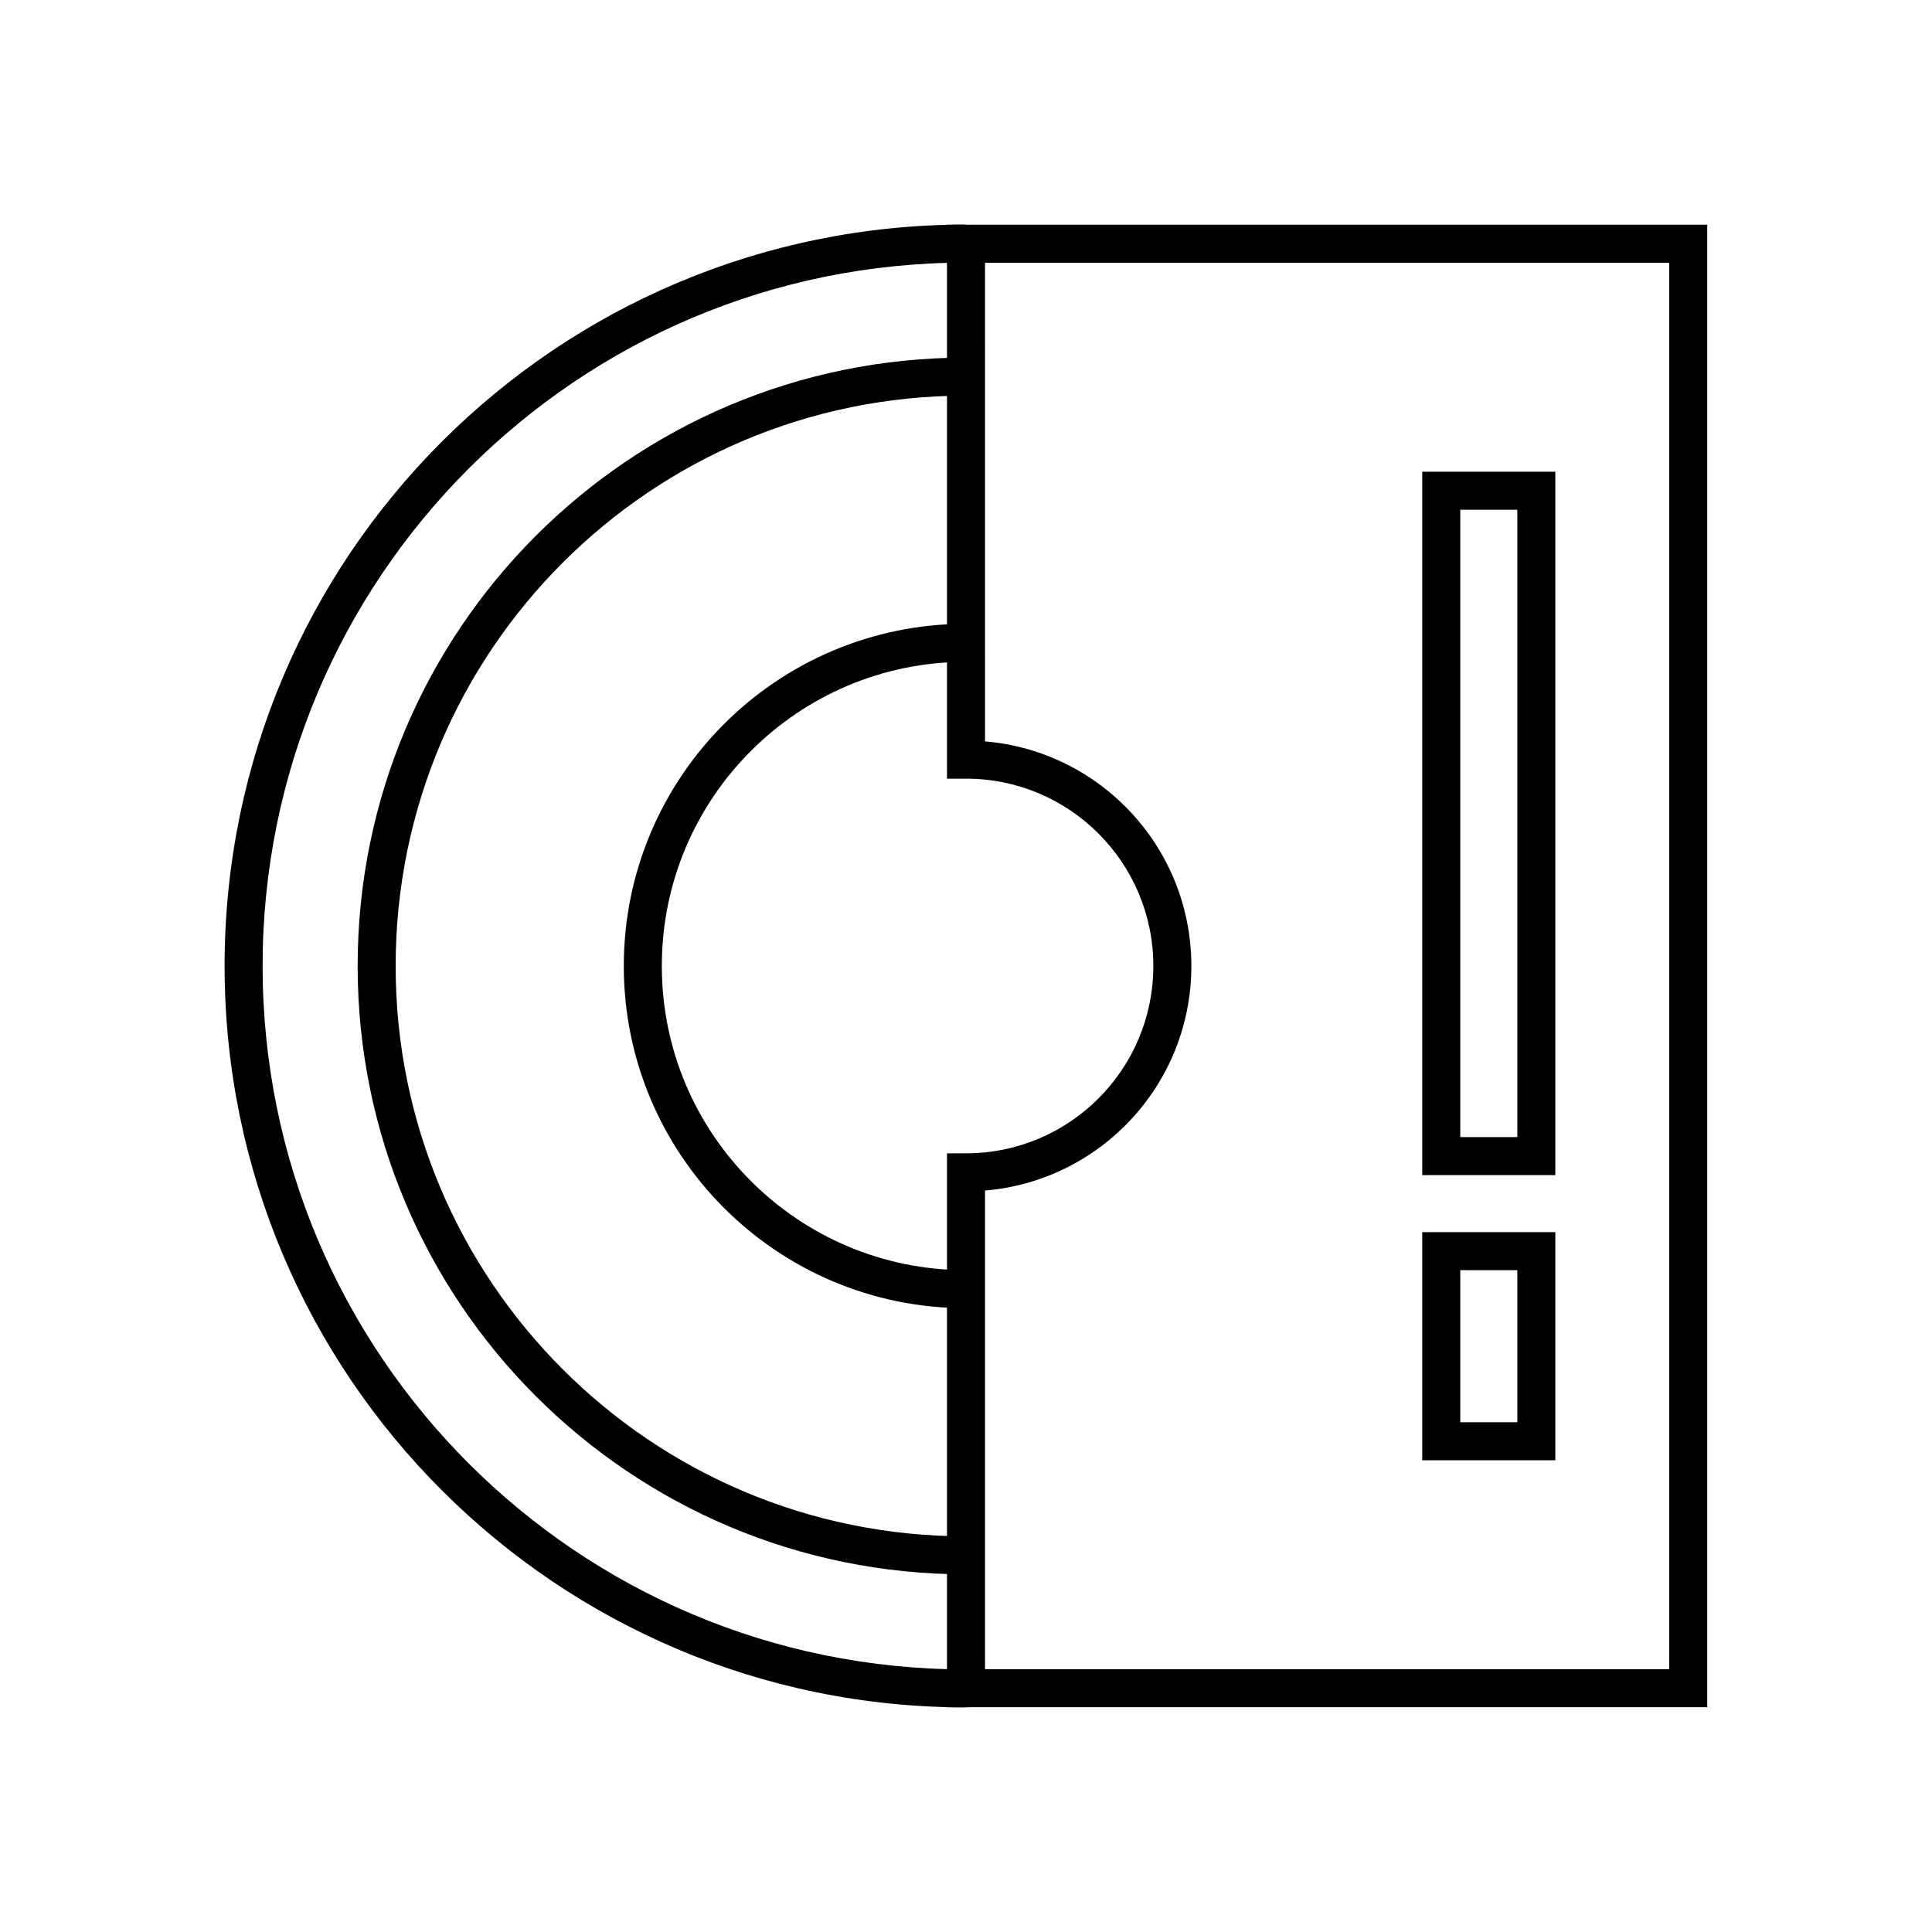
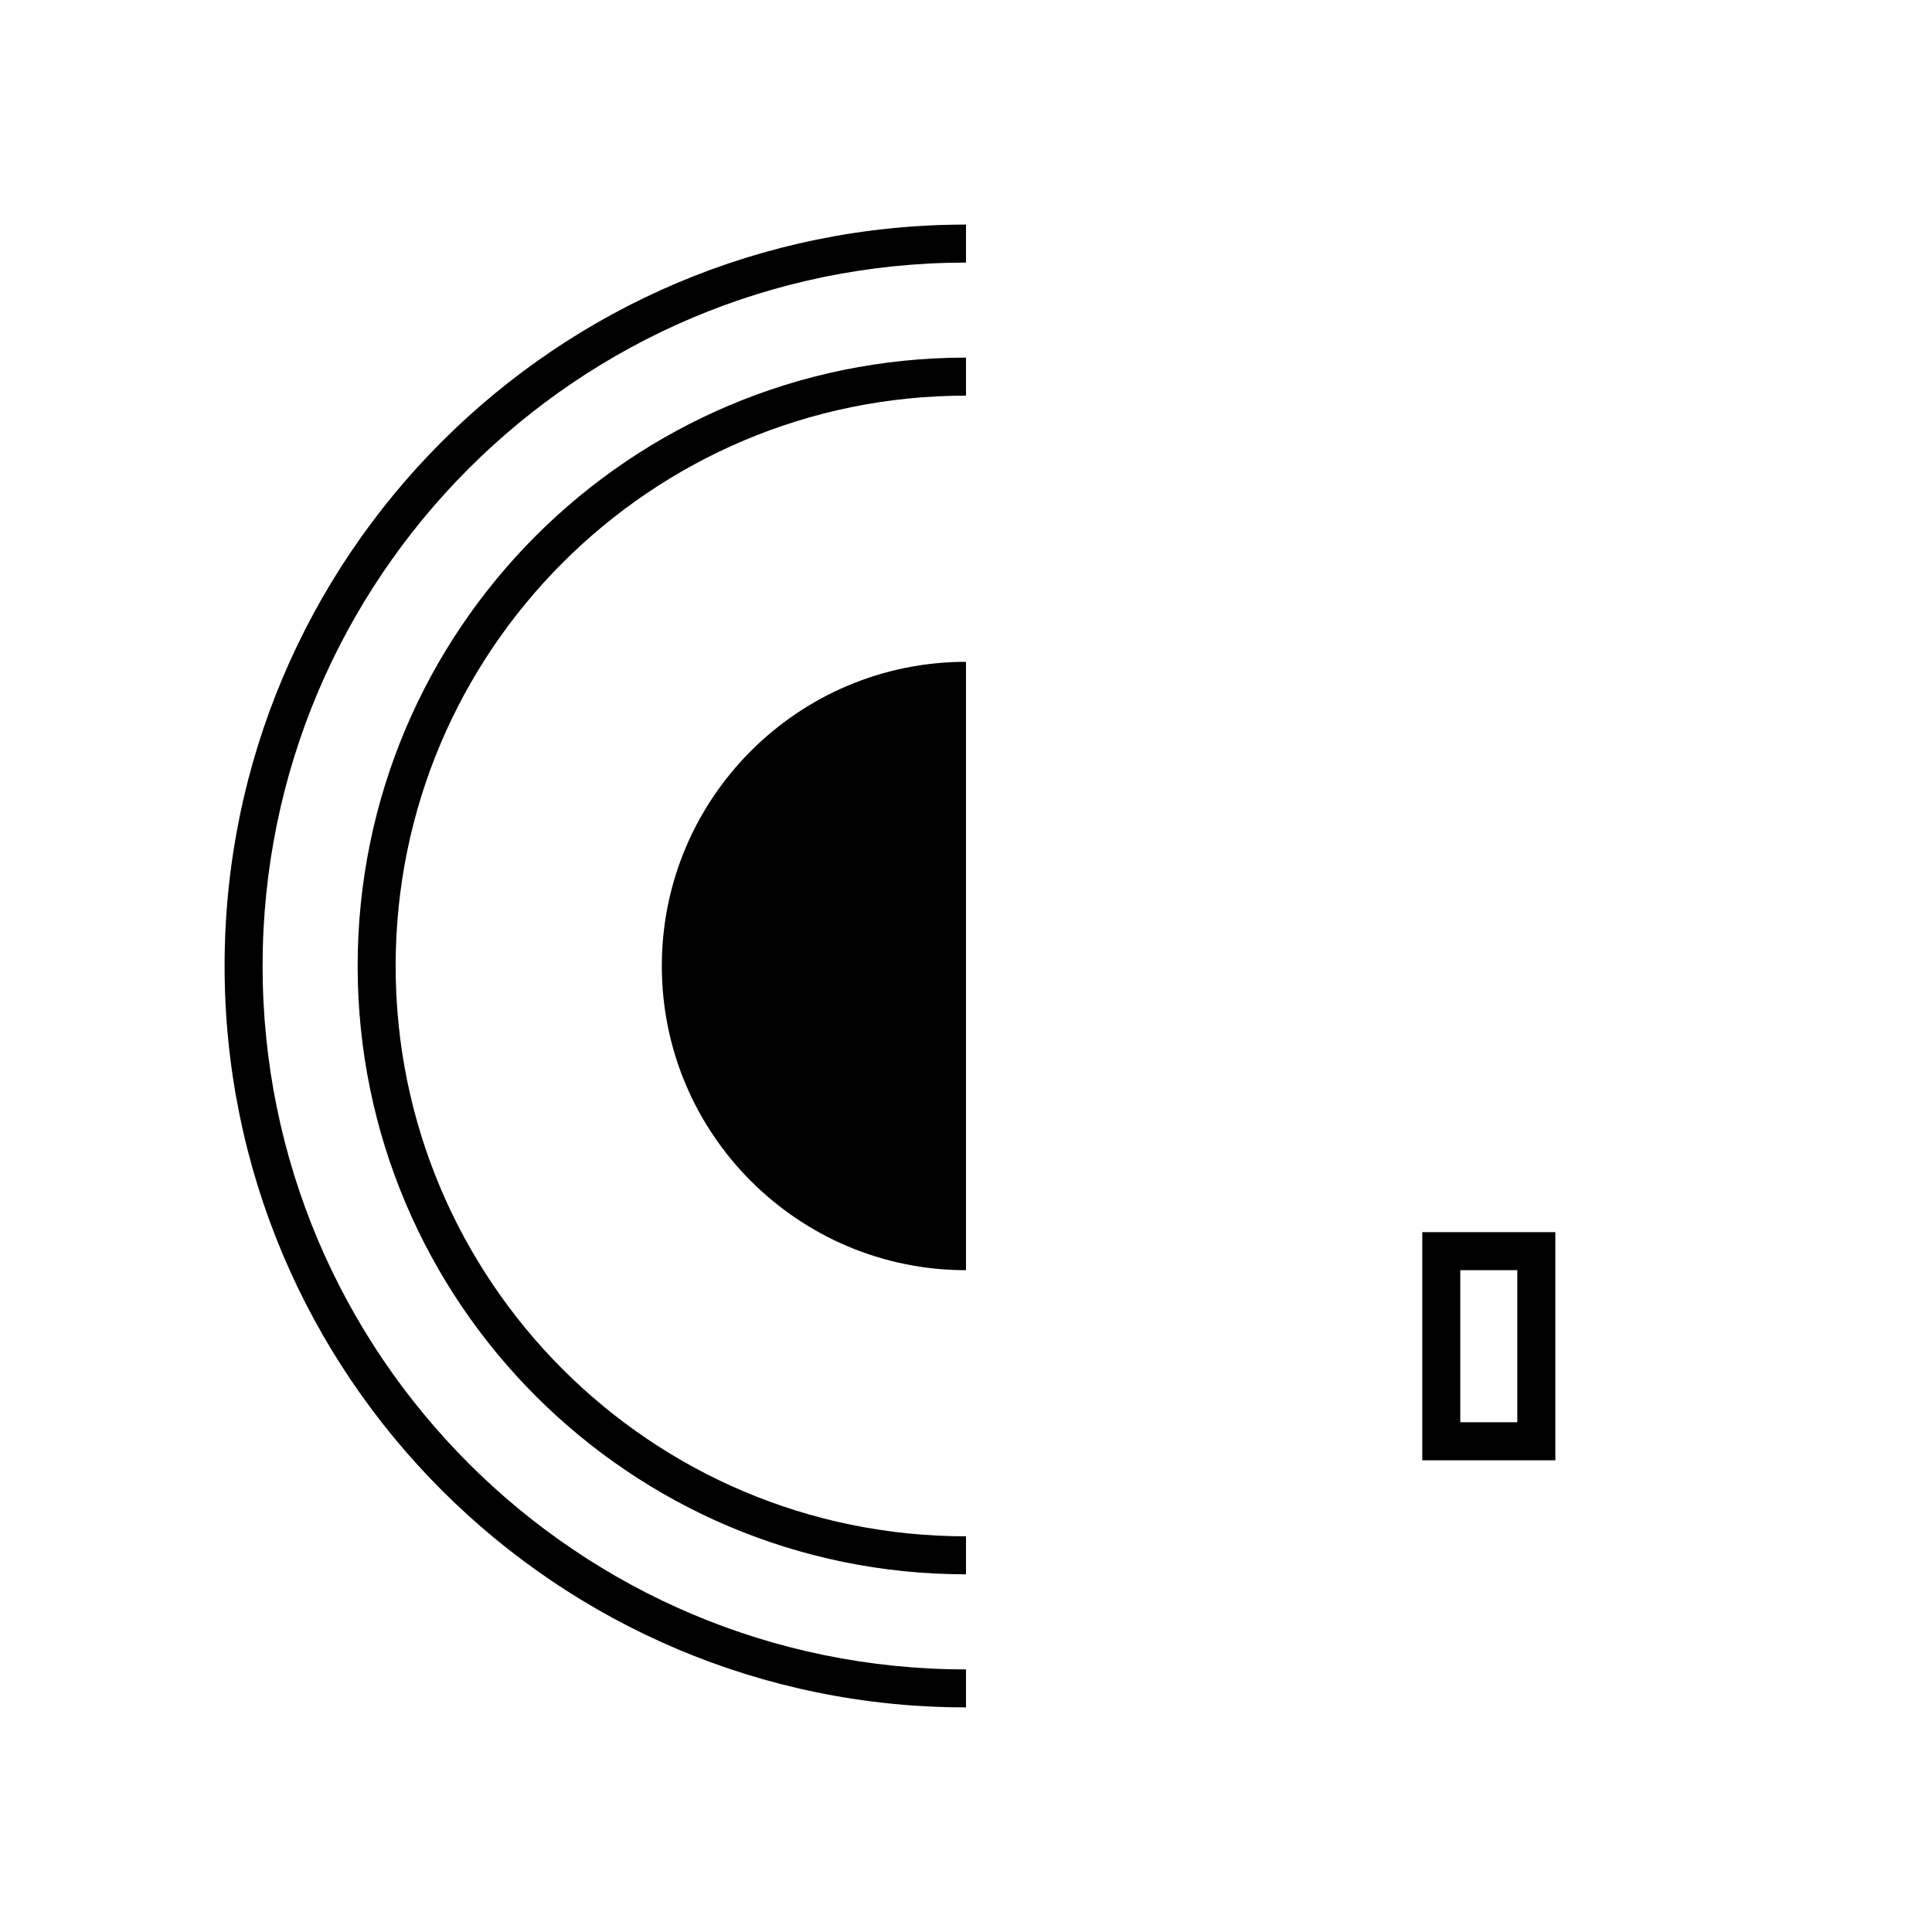
<svg xmlns="http://www.w3.org/2000/svg" fill="#000000" width="800px" height="800px" version="1.1" viewBox="144 144 512 512">
  <g>
    <path d="m400 586.41c-51.496 0-98.062-20.859-131.81-54.598-33.742-33.75-54.598-80.316-54.598-131.81 0-51.488 20.859-98.062 54.598-131.81 33.75-33.742 80.316-54.598 131.81-54.598v-10.078c-108.52 0-196.48 87.965-196.48 196.48 0.004 108.52 87.969 196.48 196.48 196.48z" />
-     <path d="m400 208.6h-5.039v141.75h5.039c13.723 0 26.102 5.551 35.105 14.539 8.988 9.004 14.535 21.383 14.539 35.105-0.004 13.73-5.551 26.105-14.539 35.105-8.996 8.992-21.375 14.535-35.105 14.539h-5.039v146.79h201.47v-392.87h-201.47v5.039h5.039v5.039h186.36v372.72h-181.32v-131.68h-5.039v5.039c32.984 0 59.715-26.73 59.723-59.723-0.004-32.984-26.734-59.723-59.719-59.723v5.039h5.039l-0.004-136.71h-5.035v5.039z" />
    <path d="m400 551.14c-41.75 0-79.508-16.906-106.88-44.27-27.363-27.367-44.27-65.117-44.27-106.87 0-41.75 16.906-79.508 44.27-106.88 27.367-27.363 65.117-44.27 106.88-44.27v-10.078c-89.043 0-161.21 72.18-161.22 161.22 0.004 89.043 72.176 161.22 161.22 161.22z" />
-     <path d="m400 480.61c-22.277 0-42.395-9.02-56.996-23.613-14.602-14.602-23.613-34.723-23.613-56.996s9.012-42.395 23.613-56.996c14.598-14.598 34.715-23.613 56.996-23.613v-10.078c-50.082 0-90.68 40.602-90.688 90.688 0.004 50.082 40.602 90.688 90.688 90.688z" />
-     <path d="m525.95 450.38v5.039h30.23v-186.41h-35.266v186.41h5.035v-5.039h5.039v-171.29h15.113v166.25h-20.152v5.039h5.039z" />
+     <path d="m400 480.61c-22.277 0-42.395-9.02-56.996-23.613-14.602-14.602-23.613-34.723-23.613-56.996s9.012-42.395 23.613-56.996c14.598-14.598 34.715-23.613 56.996-23.613v-10.078z" />
    <path d="m525.95 525.95v5.039h30.23v-60.457h-35.266v60.457h5.035v-5.039h5.039v-45.34h15.113v40.305h-20.152v5.035h5.039z" />
  </g>
</svg>